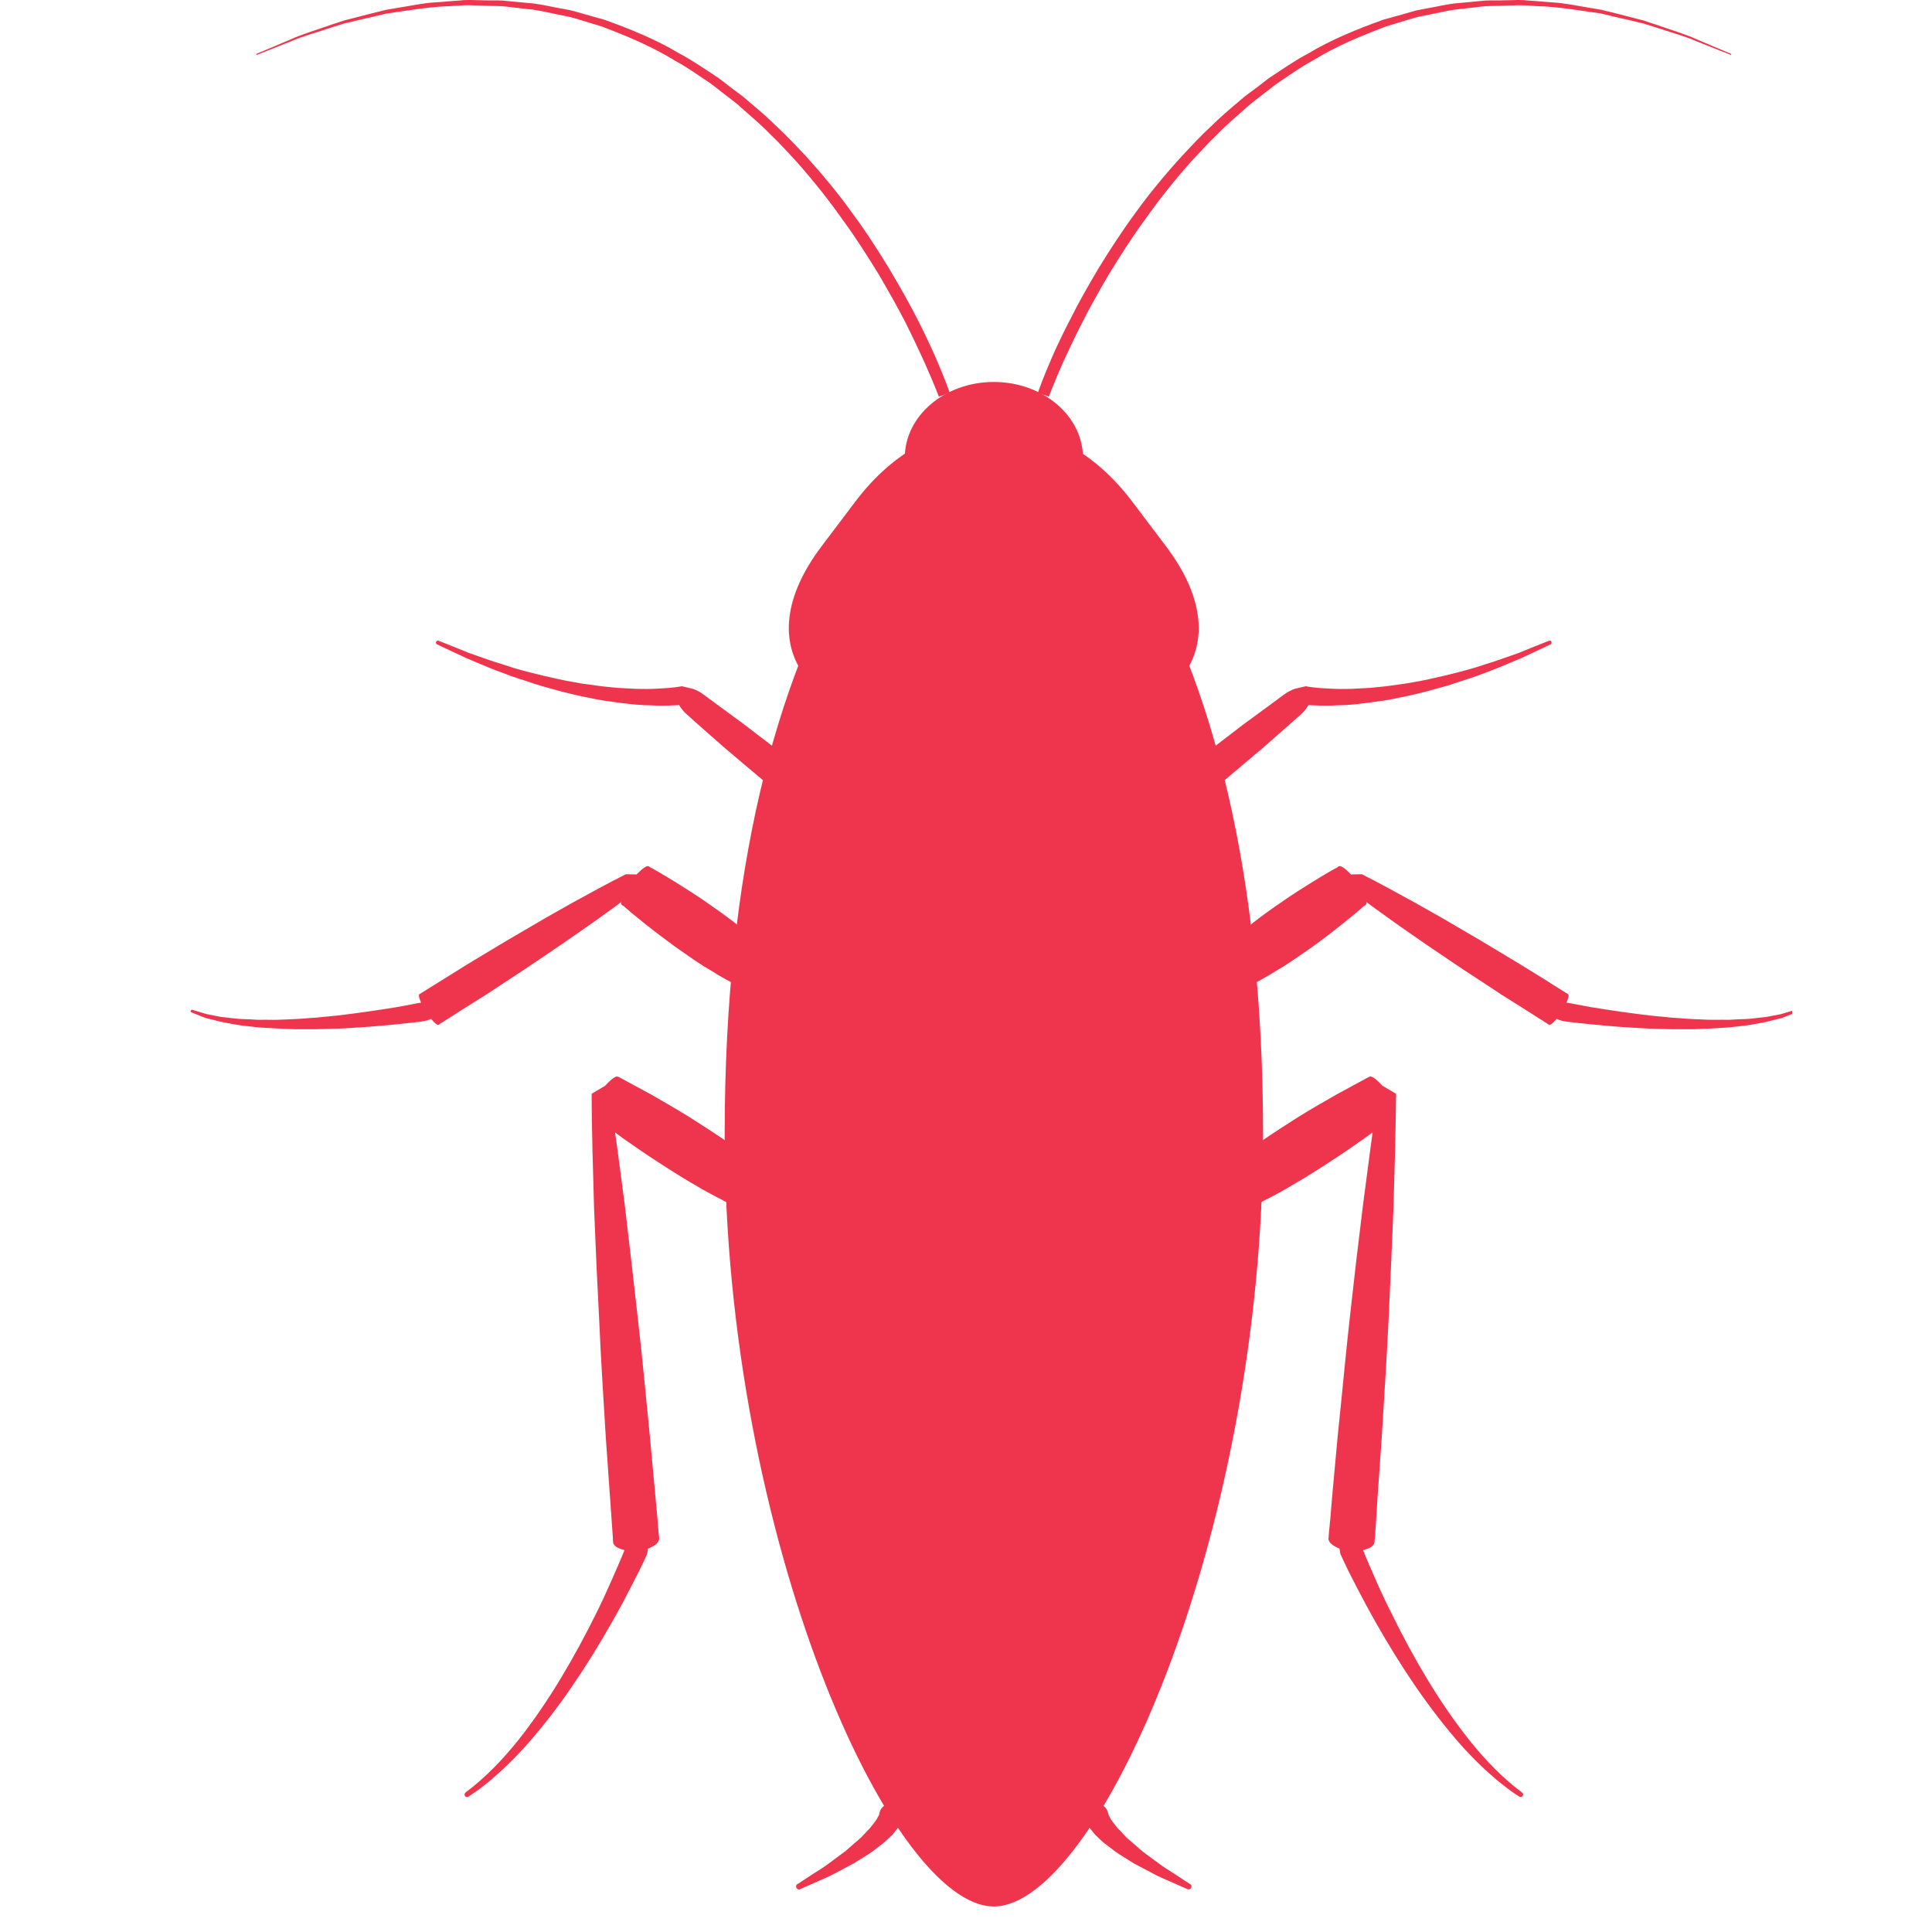
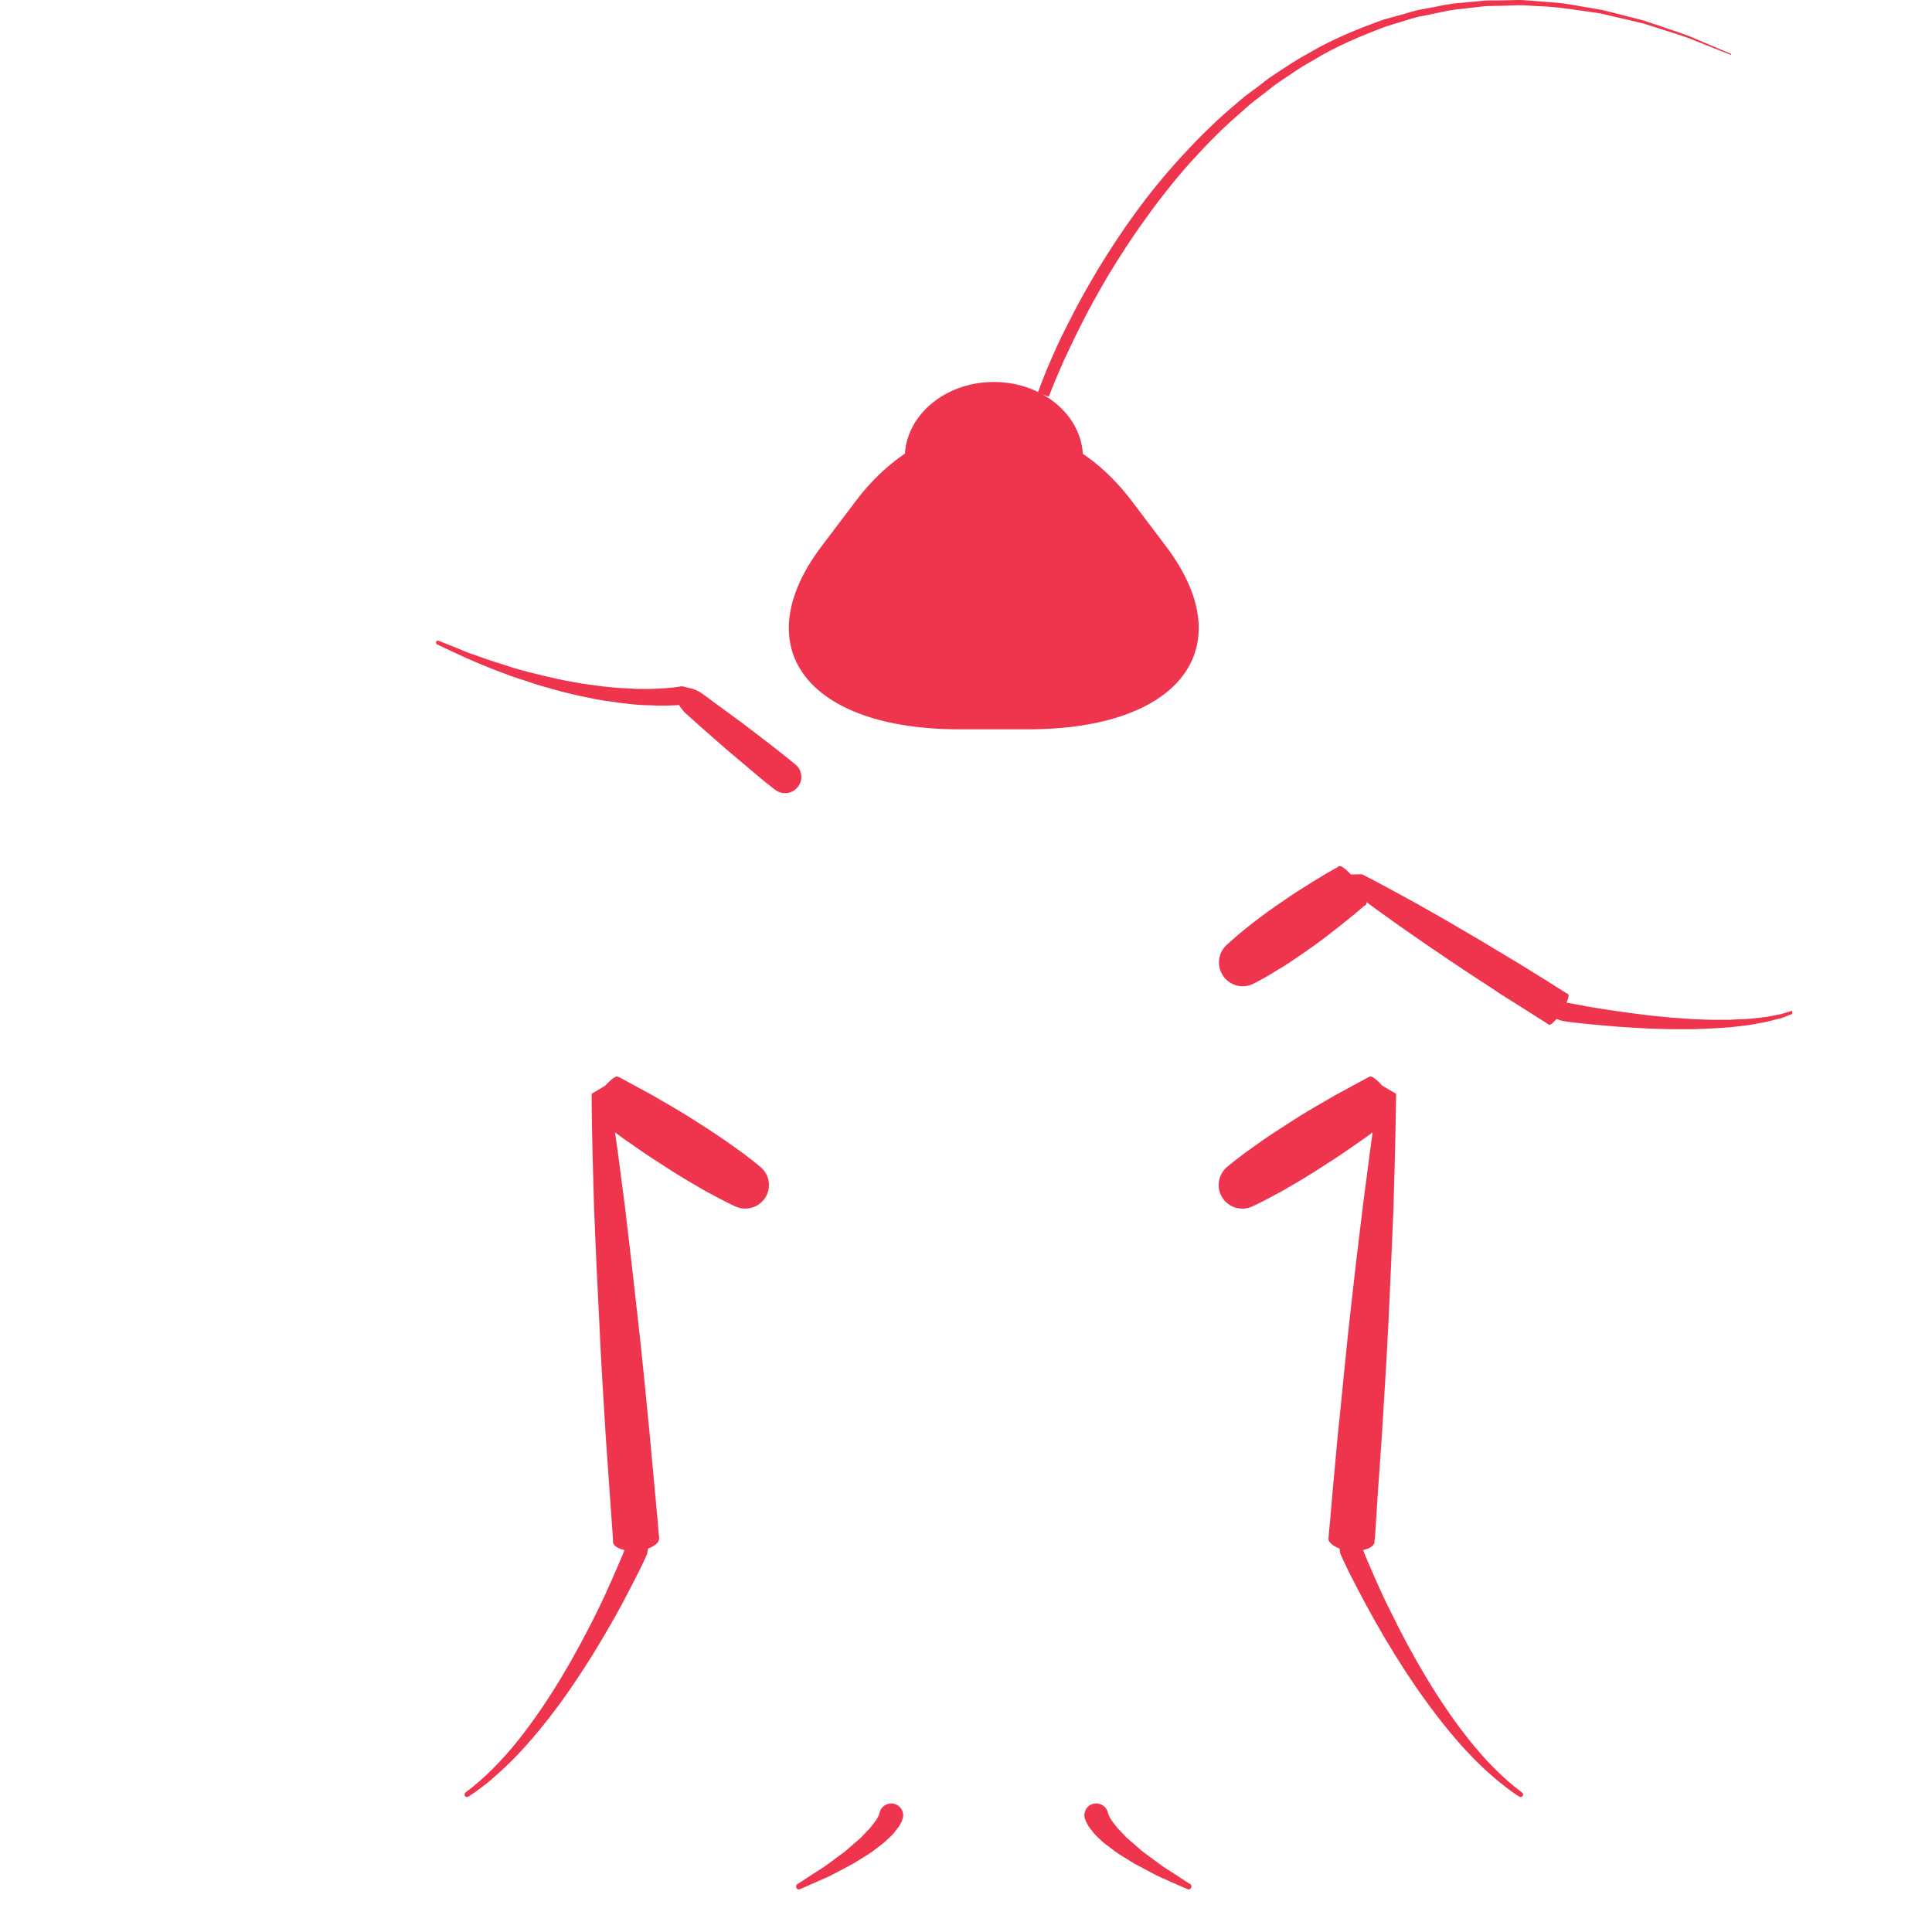
<svg xmlns="http://www.w3.org/2000/svg" width="50" zoomAndPan="magnify" viewBox="0 0 37.5 37.5" height="50" preserveAspectRatio="xMidYMid meet" version="1.0">
  <defs>
    <clipPath id="cad5e72278">
-       <path d="M 14.039 10.707 L 24.625 10.707 L 24.625 37.004 L 14.039 37.004 Z M 14.039 10.707 " clip-rule="nonzero" />
-     </clipPath>
+       </clipPath>
    <clipPath id="283bddde90">
      <path d="M 23.652 16.789 L 34.785 16.789 L 34.785 20 L 23.652 20 Z M 23.652 16.789 " clip-rule="nonzero" />
    </clipPath>
    <clipPath id="54fc3832eb">
-       <path d="M 3.699 16 L 15 16 L 15 20 L 3.699 20 Z M 3.699 16 " clip-rule="nonzero" />
-     </clipPath>
+       </clipPath>
  </defs>
  <g clip-path="url(#cad5e72278)">
    <path fill="#ef354d" d="M 22.031 10.723 L 16.547 10.723 C 15.059 13.227 14.066 16.906 14.066 22.012 C 14.066 29.855 17.293 37.004 19.289 37.004 C 21.285 37.004 24.516 29.855 24.516 22.012 C 24.516 16.906 23.52 13.227 22.031 10.723 " fill-opacity="1" fill-rule="nonzero" />
  </g>
  <path fill="#ef354d" d="M 21.02 8.883 C 21.02 9.695 20.242 10.355 19.289 10.355 C 18.336 10.355 17.562 9.695 17.562 8.883 C 17.562 8.074 18.336 7.414 19.289 7.414 C 20.242 7.414 21.02 8.074 21.02 8.883 " fill-opacity="1" fill-rule="nonzero" />
  <path fill="#ef354d" d="M 20.145 7.625 C 20.145 7.625 20.23 7.367 20.418 6.938 C 20.512 6.723 20.633 6.465 20.785 6.176 C 20.93 5.883 21.113 5.562 21.316 5.219 C 21.527 4.875 21.762 4.508 22.035 4.137 C 22.305 3.762 22.613 3.387 22.953 3.016 C 23.125 2.832 23.297 2.645 23.488 2.469 C 23.672 2.285 23.871 2.117 24.074 1.945 C 24.172 1.855 24.281 1.785 24.387 1.703 C 24.496 1.625 24.594 1.535 24.707 1.465 C 24.934 1.316 25.152 1.164 25.391 1.039 C 25.852 0.762 26.352 0.562 26.848 0.383 C 26.977 0.348 27.102 0.312 27.23 0.277 C 27.355 0.242 27.48 0.199 27.605 0.18 C 27.863 0.137 28.109 0.07 28.363 0.055 C 28.488 0.043 28.609 0.031 28.734 0.02 C 28.793 0.012 28.855 0.008 28.918 0.008 C 28.977 0.008 29.039 0.008 29.098 0.008 C 29.219 0.004 29.34 0.004 29.457 0 C 29.516 0 29.574 0 29.633 0.008 C 29.691 0.012 29.75 0.016 29.805 0.02 C 29.922 0.031 30.035 0.039 30.145 0.047 C 30.199 0.051 30.254 0.055 30.309 0.062 C 30.363 0.07 30.418 0.078 30.473 0.086 C 30.684 0.125 30.891 0.156 31.086 0.191 C 31.281 0.238 31.469 0.285 31.645 0.332 C 31.73 0.355 31.82 0.375 31.902 0.398 C 31.984 0.426 32.062 0.453 32.141 0.477 C 32.445 0.586 32.719 0.664 32.93 0.762 C 33.359 0.945 33.605 1.047 33.605 1.047 L 33.598 1.066 C 33.598 1.066 33.348 0.969 32.918 0.797 C 32.707 0.703 32.43 0.629 32.125 0.527 C 32.047 0.504 31.969 0.48 31.887 0.453 C 31.805 0.434 31.715 0.414 31.629 0.391 C 31.453 0.352 31.266 0.309 31.074 0.262 C 30.68 0.207 30.254 0.129 29.801 0.117 C 29.742 0.113 29.688 0.109 29.629 0.105 C 29.57 0.102 29.516 0.102 29.457 0.102 C 29.34 0.105 29.223 0.109 29.102 0.113 C 29.043 0.113 28.984 0.117 28.922 0.117 C 28.863 0.117 28.801 0.121 28.742 0.129 C 28.621 0.145 28.5 0.156 28.375 0.172 C 28.129 0.191 27.887 0.258 27.637 0.305 C 27.508 0.324 27.387 0.367 27.266 0.402 C 27.141 0.441 27.02 0.477 26.895 0.516 C 26.41 0.699 25.922 0.902 25.473 1.18 C 25.238 1.305 25.027 1.461 24.809 1.605 C 24.699 1.68 24.602 1.766 24.496 1.844 C 24.395 1.926 24.285 2 24.191 2.09 C 24 2.262 23.801 2.426 23.625 2.609 C 23.441 2.785 23.273 2.973 23.105 3.152 C 22.777 3.523 22.48 3.898 22.219 4.27 C 21.949 4.637 21.723 5 21.516 5.336 C 21.316 5.68 21.137 5.996 20.996 6.281 C 20.848 6.57 20.73 6.824 20.633 7.035 C 20.445 7.457 20.359 7.699 20.359 7.699 L 20.145 7.625 " fill-opacity="1" fill-rule="nonzero" />
-   <path fill="#ef354d" d="M 18.223 7.699 C 18.223 7.699 18.133 7.457 17.945 7.035 C 17.848 6.824 17.73 6.57 17.586 6.281 C 17.441 5.996 17.262 5.68 17.062 5.336 C 16.855 5 16.629 4.637 16.359 4.27 C 16.098 3.898 15.801 3.523 15.473 3.152 C 15.305 2.973 15.141 2.785 14.953 2.609 C 14.777 2.426 14.582 2.262 14.387 2.09 C 14.293 2 14.184 1.926 14.082 1.844 C 13.977 1.766 13.879 1.68 13.77 1.605 C 13.551 1.461 13.34 1.305 13.105 1.18 C 12.656 0.902 12.168 0.699 11.684 0.516 C 11.562 0.477 11.438 0.441 11.312 0.402 C 11.191 0.367 11.07 0.324 10.945 0.305 C 10.695 0.258 10.449 0.191 10.203 0.172 C 10.078 0.156 9.957 0.145 9.836 0.129 C 9.777 0.121 9.715 0.117 9.656 0.117 C 9.598 0.117 9.535 0.113 9.477 0.113 C 9.355 0.109 9.238 0.105 9.121 0.102 C 9.066 0.102 9.008 0.102 8.949 0.105 C 8.891 0.109 8.836 0.113 8.777 0.117 C 8.324 0.129 7.898 0.207 7.508 0.262 C 7.312 0.309 7.125 0.352 6.949 0.391 C 6.863 0.414 6.777 0.434 6.691 0.453 C 6.609 0.48 6.531 0.504 6.453 0.527 C 6.148 0.629 5.875 0.703 5.66 0.797 C 5.23 0.969 4.984 1.066 4.984 1.066 L 4.973 1.047 C 4.973 1.047 5.219 0.945 5.648 0.762 C 5.859 0.664 6.133 0.586 6.438 0.477 C 6.516 0.453 6.594 0.426 6.676 0.398 C 6.762 0.375 6.848 0.355 6.934 0.332 C 7.113 0.285 7.297 0.238 7.492 0.191 C 7.688 0.156 7.895 0.125 8.109 0.086 C 8.16 0.078 8.215 0.07 8.27 0.062 C 8.324 0.055 8.379 0.051 8.434 0.047 C 8.547 0.039 8.66 0.031 8.773 0.02 C 8.832 0.016 8.887 0.012 8.945 0.008 C 9.004 0 9.062 0 9.121 0 C 9.238 0.004 9.359 0.004 9.48 0.008 C 9.539 0.008 9.602 0.008 9.66 0.008 C 9.723 0.008 9.785 0.012 9.848 0.02 C 9.969 0.031 10.094 0.043 10.219 0.055 C 10.469 0.07 10.715 0.137 10.973 0.18 C 11.102 0.199 11.223 0.242 11.352 0.277 C 11.477 0.312 11.602 0.348 11.73 0.383 C 12.227 0.562 12.727 0.762 13.188 1.039 C 13.426 1.164 13.645 1.316 13.871 1.465 C 13.984 1.535 14.086 1.625 14.191 1.703 C 14.297 1.785 14.406 1.855 14.504 1.945 C 14.707 2.117 14.906 2.285 15.09 2.469 C 15.281 2.645 15.453 2.832 15.629 3.016 C 15.965 3.387 16.277 3.762 16.543 4.137 C 16.82 4.508 17.051 4.875 17.262 5.219 C 17.465 5.562 17.648 5.883 17.797 6.176 C 17.945 6.465 18.066 6.723 18.16 6.938 C 18.348 7.367 18.434 7.625 18.434 7.625 L 18.223 7.699 " fill-opacity="1" fill-rule="nonzero" />
  <path fill="#ef354d" d="M 23.816 22.652 C 23.926 22.559 24.039 22.473 24.152 22.387 C 24.266 22.305 24.383 22.223 24.496 22.141 C 24.73 21.98 24.969 21.828 25.207 21.676 C 25.449 21.527 25.691 21.387 25.938 21.246 L 26.5 20.941 C 26.531 20.926 26.559 20.906 26.594 20.895 C 26.633 20.891 26.703 20.934 26.832 21.074 L 27.098 21.23 C 27.094 21.602 27.086 21.973 27.078 22.344 L 27.047 23.457 L 27 24.566 L 26.949 25.68 C 26.914 26.418 26.863 27.156 26.82 27.895 L 26.742 29.004 L 26.707 29.559 L 26.688 29.836 L 26.68 29.906 C 26.68 29.93 26.68 29.953 26.664 29.973 C 26.641 30.02 26.574 30.059 26.438 30.094 L 26.422 29.992 C 26.461 30.102 26.508 30.215 26.555 30.324 L 26.699 30.656 C 26.797 30.879 26.898 31.098 27.008 31.312 C 27.219 31.746 27.449 32.172 27.699 32.586 C 27.949 33 28.219 33.398 28.52 33.777 C 28.82 34.152 29.156 34.504 29.543 34.793 C 29.566 34.809 29.57 34.84 29.555 34.859 C 29.539 34.883 29.508 34.887 29.488 34.871 C 29.383 34.805 29.281 34.734 29.188 34.656 C 29.09 34.582 28.992 34.5 28.902 34.418 C 28.809 34.336 28.723 34.25 28.633 34.164 C 28.551 34.074 28.461 33.988 28.379 33.895 C 28.051 33.527 27.754 33.137 27.473 32.73 C 27.195 32.324 26.938 31.906 26.695 31.477 C 26.574 31.262 26.457 31.047 26.344 30.828 L 26.176 30.5 C 26.121 30.387 26.07 30.277 26.016 30.16 L 26 30.059 C 25.871 30.004 25.812 29.953 25.793 29.902 C 25.781 29.879 25.785 29.855 25.789 29.836 L 25.793 29.766 L 25.82 29.488 L 25.867 28.934 L 25.969 27.828 C 26.047 27.094 26.113 26.355 26.195 25.617 L 26.32 24.512 L 26.453 23.41 L 26.598 22.305 C 26.645 21.938 26.699 21.57 26.754 21.203 L 27.016 21.363 C 27.09 21.539 27.098 21.621 27.078 21.656 C 27.051 21.68 27.02 21.699 26.992 21.723 L 26.824 21.848 L 26.48 22.098 C 26.246 22.262 26.016 22.422 25.777 22.574 C 25.539 22.73 25.301 22.879 25.055 23.02 C 24.934 23.094 24.809 23.16 24.684 23.227 C 24.559 23.293 24.434 23.359 24.305 23.418 C 24.07 23.523 23.801 23.422 23.695 23.191 C 23.609 23 23.664 22.781 23.816 22.652 " fill-opacity="1" fill-rule="nonzero" />
  <path fill="#ef354d" d="M 14.277 23.418 C 14.145 23.359 14.02 23.293 13.895 23.227 C 13.77 23.16 13.645 23.094 13.523 23.02 C 13.277 22.879 13.039 22.73 12.801 22.574 C 12.562 22.422 12.332 22.262 12.098 22.098 L 11.758 21.848 L 11.586 21.723 C 11.559 21.699 11.527 21.68 11.5 21.656 C 11.48 21.621 11.492 21.539 11.562 21.363 L 11.824 21.203 C 11.879 21.57 11.934 21.938 11.984 22.305 L 12.129 23.41 L 12.258 24.512 L 12.383 25.617 C 12.469 26.355 12.535 27.094 12.609 27.828 L 12.711 28.934 L 12.762 29.488 L 12.785 29.766 L 12.793 29.836 C 12.793 29.855 12.797 29.879 12.785 29.902 C 12.77 29.953 12.711 30.004 12.578 30.059 L 12.562 30.16 C 12.512 30.277 12.457 30.387 12.402 30.5 L 12.234 30.828 C 12.121 31.047 12.008 31.262 11.883 31.477 C 11.641 31.906 11.383 32.324 11.105 32.73 C 10.828 33.137 10.527 33.527 10.199 33.895 C 10.117 33.988 10.031 34.074 9.945 34.164 C 9.855 34.25 9.77 34.336 9.676 34.418 C 9.586 34.5 9.492 34.582 9.395 34.656 C 9.297 34.734 9.195 34.805 9.094 34.871 C 9.07 34.887 9.039 34.883 9.023 34.859 C 9.012 34.836 9.016 34.809 9.035 34.793 C 9.422 34.504 9.758 34.152 10.059 33.777 C 10.359 33.398 10.629 33 10.879 32.586 C 11.129 32.172 11.359 31.746 11.574 31.312 C 11.68 31.098 11.781 30.879 11.879 30.656 L 12.023 30.324 C 12.07 30.215 12.117 30.102 12.16 29.992 L 12.141 30.094 C 12.004 30.059 11.938 30.02 11.914 29.973 C 11.898 29.953 11.898 29.93 11.898 29.906 L 11.895 29.836 L 11.758 27.895 C 11.715 27.156 11.664 26.418 11.633 25.68 L 11.578 24.566 L 11.531 23.457 L 11.5 22.344 C 11.492 21.973 11.484 21.602 11.484 21.23 L 11.746 21.074 C 11.875 20.934 11.945 20.891 11.984 20.895 C 12.02 20.906 12.047 20.926 12.078 20.941 L 12.641 21.246 C 12.887 21.387 13.129 21.527 13.371 21.676 C 13.609 21.828 13.848 21.98 14.082 22.141 C 14.199 22.223 14.312 22.305 14.426 22.387 C 14.539 22.473 14.652 22.559 14.762 22.652 C 14.957 22.816 14.98 23.105 14.816 23.297 C 14.68 23.457 14.457 23.5 14.277 23.418 " fill-opacity="1" fill-rule="nonzero" />
  <g clip-path="url(#283bddde90)">
    <path fill="#ef354d" d="M 23.797 18.352 C 23.883 18.273 23.973 18.195 24.059 18.121 C 24.148 18.047 24.238 17.977 24.332 17.902 C 24.512 17.762 24.703 17.625 24.895 17.496 C 25.082 17.363 25.277 17.242 25.477 17.117 C 25.574 17.059 25.672 16.996 25.773 16.938 L 25.926 16.852 C 25.988 16.844 25.965 16.711 26.223 16.973 L 26.434 16.969 C 26.785 17.145 27.125 17.336 27.469 17.523 L 27.98 17.812 L 28.488 18.109 C 28.828 18.305 29.16 18.512 29.496 18.711 L 29.996 19.02 L 30.242 19.176 L 30.43 19.293 C 30.453 19.301 30.461 19.336 30.398 19.48 L 30.34 19.453 L 30.34 19.457 C 30.43 19.457 30.523 19.484 30.617 19.5 L 30.895 19.551 C 31.082 19.582 31.27 19.609 31.457 19.637 C 31.645 19.664 31.836 19.688 32.023 19.711 C 32.117 19.723 32.211 19.727 32.305 19.738 C 32.398 19.75 32.496 19.758 32.59 19.762 C 32.684 19.77 32.777 19.777 32.875 19.781 L 33.156 19.793 C 33.254 19.797 33.348 19.793 33.441 19.793 C 33.535 19.797 33.633 19.793 33.727 19.785 C 33.82 19.781 33.914 19.781 34.008 19.77 C 34.102 19.758 34.199 19.75 34.289 19.738 L 34.57 19.684 L 34.84 19.602 L 34.844 19.602 C 34.855 19.598 34.871 19.605 34.875 19.621 C 34.883 19.633 34.875 19.648 34.859 19.652 L 34.59 19.758 L 34.309 19.828 C 34.215 19.852 34.117 19.863 34.023 19.883 C 33.93 19.902 33.832 19.91 33.734 19.922 C 33.641 19.934 33.543 19.945 33.449 19.949 C 33.352 19.953 33.254 19.961 33.16 19.965 L 32.871 19.977 C 32.773 19.977 32.676 19.977 32.582 19.977 C 32.484 19.977 32.387 19.977 32.293 19.973 C 32.195 19.969 32.098 19.969 32.004 19.965 C 31.812 19.953 31.617 19.945 31.426 19.93 C 31.234 19.914 31.043 19.898 30.852 19.879 L 30.562 19.848 C 30.469 19.836 30.371 19.832 30.277 19.801 L 30.215 19.777 C 30.109 19.895 30.078 19.902 30.059 19.887 L 29.996 19.844 L 29.871 19.766 L 29.625 19.609 L 29.129 19.297 C 28.805 19.078 28.473 18.871 28.148 18.648 L 27.664 18.32 L 27.18 17.984 C 26.863 17.758 26.543 17.531 26.23 17.289 L 26.441 17.285 C 26.602 17.617 26.484 17.551 26.453 17.605 L 26.32 17.719 C 26.23 17.793 26.141 17.863 26.051 17.938 C 25.871 18.082 25.688 18.223 25.5 18.359 C 25.309 18.492 25.121 18.625 24.926 18.75 C 24.824 18.809 24.727 18.871 24.629 18.93 C 24.527 18.988 24.426 19.047 24.32 19.098 C 24.094 19.207 23.816 19.113 23.707 18.883 C 23.617 18.703 23.66 18.488 23.797 18.352 " fill-opacity="1" fill-rule="nonzero" />
  </g>
  <g clip-path="url(#54fc3832eb)">
    <path fill="#ef354d" d="M 14.258 19.098 C 14.152 19.047 14.051 18.988 13.949 18.93 C 13.852 18.871 13.754 18.809 13.652 18.75 C 13.457 18.625 13.27 18.492 13.082 18.359 C 12.895 18.223 12.711 18.082 12.527 17.938 C 12.438 17.863 12.348 17.793 12.258 17.719 L 12.125 17.605 C 12.094 17.551 11.977 17.617 12.137 17.285 L 12.348 17.289 C 12.035 17.531 11.719 17.758 11.398 17.984 L 10.914 18.32 L 10.43 18.648 C 10.105 18.871 9.777 19.078 9.449 19.297 L 8.953 19.609 L 8.707 19.766 L 8.582 19.844 L 8.52 19.887 C 8.5 19.902 8.469 19.895 8.367 19.777 L 8.305 19.801 L 8.301 19.801 C 8.207 19.832 8.109 19.836 8.016 19.848 L 7.727 19.879 C 7.535 19.898 7.344 19.914 7.152 19.93 C 6.961 19.945 6.766 19.953 6.574 19.965 C 6.48 19.969 6.383 19.969 6.285 19.973 C 6.191 19.977 6.094 19.977 5.996 19.977 C 5.902 19.977 5.805 19.977 5.707 19.977 L 5.418 19.965 C 5.324 19.961 5.227 19.953 5.133 19.949 C 5.035 19.945 4.938 19.934 4.844 19.922 C 4.746 19.91 4.652 19.902 4.555 19.883 C 4.461 19.863 4.363 19.852 4.27 19.828 L 3.988 19.758 L 3.719 19.652 C 3.703 19.648 3.695 19.633 3.703 19.617 C 3.707 19.605 3.723 19.598 3.734 19.602 L 3.738 19.602 L 4.012 19.684 L 4.289 19.738 C 4.383 19.75 4.477 19.758 4.57 19.77 C 4.664 19.781 4.758 19.781 4.852 19.785 C 4.949 19.793 5.043 19.797 5.137 19.793 C 5.23 19.793 5.328 19.797 5.422 19.793 L 5.707 19.781 C 5.801 19.777 5.895 19.77 5.988 19.762 C 6.082 19.758 6.18 19.75 6.273 19.738 C 6.367 19.727 6.461 19.723 6.555 19.711 C 6.746 19.688 6.934 19.664 7.121 19.637 C 7.309 19.609 7.496 19.582 7.684 19.551 L 7.961 19.5 C 8.055 19.484 8.148 19.457 8.242 19.457 L 8.242 19.453 L 8.18 19.48 C 8.117 19.336 8.125 19.301 8.148 19.293 L 8.586 19.02 L 9.082 18.711 C 9.418 18.512 9.75 18.305 10.09 18.109 L 10.598 17.812 L 11.109 17.523 C 11.453 17.336 11.793 17.145 12.148 16.969 L 12.355 16.973 C 12.613 16.711 12.59 16.844 12.656 16.852 L 12.805 16.938 C 12.906 16.996 13.004 17.059 13.102 17.117 C 13.301 17.242 13.496 17.363 13.688 17.496 C 13.875 17.625 14.066 17.762 14.25 17.902 C 14.34 17.977 14.43 18.047 14.52 18.121 C 14.609 18.195 14.695 18.273 14.781 18.352 C 14.961 18.531 14.965 18.82 14.789 19.004 C 14.648 19.148 14.434 19.18 14.258 19.098 " fill-opacity="1" fill-rule="nonzero" />
  </g>
-   <path fill="#ef354d" d="M 23.137 14.84 C 23.219 14.773 23.301 14.707 23.387 14.641 L 23.633 14.445 L 24.137 14.059 L 24.648 13.684 L 24.902 13.496 C 24.945 13.465 24.988 13.434 25.039 13.41 C 25.086 13.387 25.137 13.363 25.195 13.355 L 25.344 13.32 C 25.426 13.336 25.531 13.348 25.625 13.355 C 25.723 13.363 25.824 13.367 25.922 13.371 C 26.023 13.375 26.125 13.371 26.223 13.371 C 26.324 13.367 26.426 13.359 26.527 13.355 C 26.629 13.352 26.727 13.336 26.828 13.328 C 26.93 13.32 27.027 13.301 27.129 13.289 C 27.23 13.277 27.332 13.262 27.43 13.242 C 27.531 13.223 27.633 13.207 27.73 13.184 L 28.027 13.117 C 28.129 13.094 28.227 13.066 28.324 13.043 C 28.422 13.016 28.523 12.992 28.621 12.961 L 28.914 12.867 C 29.012 12.84 29.105 12.801 29.203 12.77 L 29.492 12.668 C 29.684 12.59 29.871 12.512 30.062 12.438 L 30.066 12.438 C 30.086 12.43 30.105 12.438 30.113 12.457 C 30.121 12.477 30.113 12.5 30.094 12.508 C 29.91 12.594 29.723 12.684 29.535 12.77 L 29.25 12.891 C 29.152 12.93 29.059 12.973 28.961 13.008 L 28.672 13.117 C 28.574 13.152 28.477 13.184 28.379 13.215 C 28.277 13.25 28.18 13.281 28.082 13.312 L 27.781 13.395 C 27.68 13.426 27.578 13.445 27.477 13.473 C 27.375 13.496 27.277 13.52 27.172 13.539 C 27.07 13.559 26.969 13.582 26.863 13.598 C 26.762 13.609 26.66 13.629 26.555 13.641 C 26.449 13.652 26.348 13.668 26.242 13.676 C 26.137 13.684 26.031 13.691 25.926 13.691 C 25.82 13.699 25.715 13.695 25.605 13.695 C 25.496 13.691 25.398 13.688 25.277 13.672 L 25.422 13.633 C 25.398 13.691 25.367 13.734 25.336 13.777 C 25.301 13.82 25.262 13.855 25.223 13.891 L 24.984 14.102 L 24.508 14.52 L 24.023 14.93 L 23.781 15.133 C 23.699 15.199 23.617 15.266 23.535 15.328 C 23.398 15.438 23.199 15.414 23.09 15.277 C 22.984 15.141 23.008 14.949 23.137 14.84 " fill-opacity="1" fill-rule="nonzero" />
  <path fill="#ef354d" d="M 15.043 15.328 C 14.961 15.266 14.879 15.199 14.797 15.133 L 14.555 14.93 L 14.07 14.52 L 13.594 14.102 L 13.359 13.891 C 13.316 13.855 13.277 13.82 13.246 13.777 C 13.211 13.734 13.18 13.691 13.156 13.633 L 13.301 13.672 C 13.18 13.688 13.082 13.691 12.973 13.695 C 12.863 13.695 12.758 13.699 12.652 13.691 C 12.547 13.691 12.441 13.684 12.336 13.676 C 12.234 13.668 12.129 13.652 12.023 13.641 C 11.922 13.629 11.816 13.609 11.715 13.598 C 11.609 13.582 11.508 13.559 11.406 13.539 C 11.305 13.52 11.203 13.496 11.102 13.473 C 11 13.445 10.898 13.426 10.797 13.395 L 10.5 13.312 C 10.398 13.281 10.301 13.25 10.203 13.215 C 10.102 13.184 10.004 13.152 9.906 13.117 L 9.617 13.008 C 9.52 12.973 9.426 12.93 9.328 12.891 L 9.043 12.77 C 8.855 12.684 8.668 12.594 8.484 12.508 C 8.465 12.5 8.457 12.477 8.465 12.457 C 8.473 12.438 8.496 12.43 8.516 12.438 C 8.707 12.512 8.895 12.59 9.086 12.668 L 9.375 12.77 C 9.473 12.801 9.566 12.84 9.668 12.867 L 9.957 12.961 C 10.055 12.992 10.156 13.016 10.254 13.043 C 10.352 13.066 10.449 13.094 10.551 13.117 L 10.848 13.184 C 10.945 13.207 11.047 13.223 11.148 13.242 C 11.246 13.262 11.348 13.277 11.449 13.289 C 11.551 13.301 11.648 13.32 11.75 13.328 C 11.852 13.336 11.953 13.352 12.051 13.355 C 12.152 13.359 12.254 13.367 12.355 13.371 C 12.453 13.371 12.555 13.375 12.656 13.371 C 12.754 13.367 12.855 13.363 12.953 13.355 C 13.051 13.348 13.152 13.336 13.238 13.32 L 13.383 13.355 C 13.441 13.363 13.492 13.387 13.543 13.41 C 13.59 13.434 13.633 13.465 13.676 13.496 L 13.93 13.684 L 14.441 14.059 L 14.945 14.445 L 15.195 14.641 C 15.277 14.707 15.359 14.773 15.441 14.84 C 15.574 14.949 15.594 15.148 15.48 15.281 C 15.371 15.414 15.18 15.434 15.043 15.328 " fill-opacity="1" fill-rule="nonzero" />
  <path fill="#ef354d" d="M 21.508 35.191 C 21.508 35.191 21.508 35.199 21.516 35.215 C 21.516 35.219 21.52 35.227 21.52 35.234 C 21.531 35.258 21.547 35.281 21.562 35.312 C 21.578 35.34 21.609 35.375 21.637 35.414 C 21.664 35.449 21.695 35.492 21.738 35.531 C 21.777 35.574 21.82 35.617 21.863 35.664 C 21.91 35.707 21.961 35.75 22.012 35.793 C 22.062 35.84 22.117 35.883 22.168 35.93 C 22.281 36.012 22.395 36.098 22.5 36.176 C 22.605 36.254 22.711 36.316 22.801 36.375 C 22.98 36.492 23.098 36.57 23.098 36.57 L 23.102 36.57 C 23.129 36.586 23.133 36.621 23.117 36.648 C 23.102 36.672 23.07 36.68 23.047 36.668 C 23.047 36.668 22.914 36.609 22.719 36.523 C 22.621 36.477 22.504 36.434 22.383 36.367 C 22.262 36.305 22.137 36.234 22.008 36.168 C 21.945 36.129 21.883 36.09 21.82 36.051 C 21.758 36.012 21.699 35.977 21.641 35.934 C 21.586 35.891 21.531 35.848 21.477 35.809 C 21.426 35.773 21.379 35.73 21.336 35.688 C 21.293 35.645 21.254 35.613 21.219 35.566 C 21.188 35.527 21.16 35.492 21.133 35.457 C 21.109 35.414 21.09 35.375 21.078 35.352 C 21.07 35.332 21.066 35.324 21.066 35.324 C 21.016 35.207 21.07 35.07 21.188 35.023 C 21.305 34.973 21.441 35.027 21.492 35.145 C 21.496 35.156 21.5 35.164 21.504 35.176 L 21.508 35.191 " fill-opacity="1" fill-rule="nonzero" />
  <path fill="#ef354d" d="M 17.512 35.324 C 17.512 35.324 17.508 35.332 17.504 35.352 C 17.488 35.375 17.473 35.414 17.445 35.457 C 17.418 35.492 17.391 35.527 17.359 35.566 C 17.328 35.613 17.285 35.645 17.242 35.688 C 17.199 35.73 17.152 35.773 17.102 35.809 C 17.051 35.848 16.996 35.891 16.938 35.934 C 16.883 35.977 16.82 36.012 16.758 36.051 C 16.695 36.09 16.633 36.129 16.57 36.168 C 16.445 36.234 16.316 36.305 16.195 36.367 C 16.074 36.434 15.957 36.477 15.859 36.523 C 15.664 36.609 15.531 36.668 15.531 36.668 C 15.504 36.684 15.469 36.668 15.457 36.641 C 15.445 36.613 15.453 36.586 15.477 36.57 L 15.48 36.57 C 15.48 36.57 15.602 36.492 15.777 36.375 C 15.867 36.316 15.977 36.254 16.078 36.176 C 16.184 36.098 16.297 36.012 16.41 35.93 C 16.461 35.883 16.516 35.84 16.566 35.793 C 16.617 35.75 16.668 35.707 16.715 35.664 C 16.758 35.617 16.801 35.574 16.84 35.531 C 16.883 35.492 16.914 35.449 16.941 35.414 C 16.969 35.375 17 35.34 17.016 35.312 C 17.031 35.281 17.047 35.258 17.059 35.234 C 17.059 35.227 17.062 35.219 17.066 35.215 C 17.07 35.199 17.07 35.191 17.07 35.191 L 17.074 35.176 C 17.105 35.055 17.234 34.98 17.355 35.012 C 17.48 35.043 17.555 35.168 17.523 35.293 C 17.52 35.305 17.516 35.316 17.512 35.324 " fill-opacity="1" fill-rule="nonzero" />
  <path fill="#ef354d" d="M 15.945 10.605 L 16.609 9.727 C 18.09 7.766 20.488 7.766 21.969 9.727 L 22.633 10.605 C 24.113 12.566 22.914 14.156 19.953 14.156 L 18.625 14.156 C 15.664 14.156 14.465 12.566 15.945 10.605 " fill-opacity="1" fill-rule="nonzero" />
</svg>